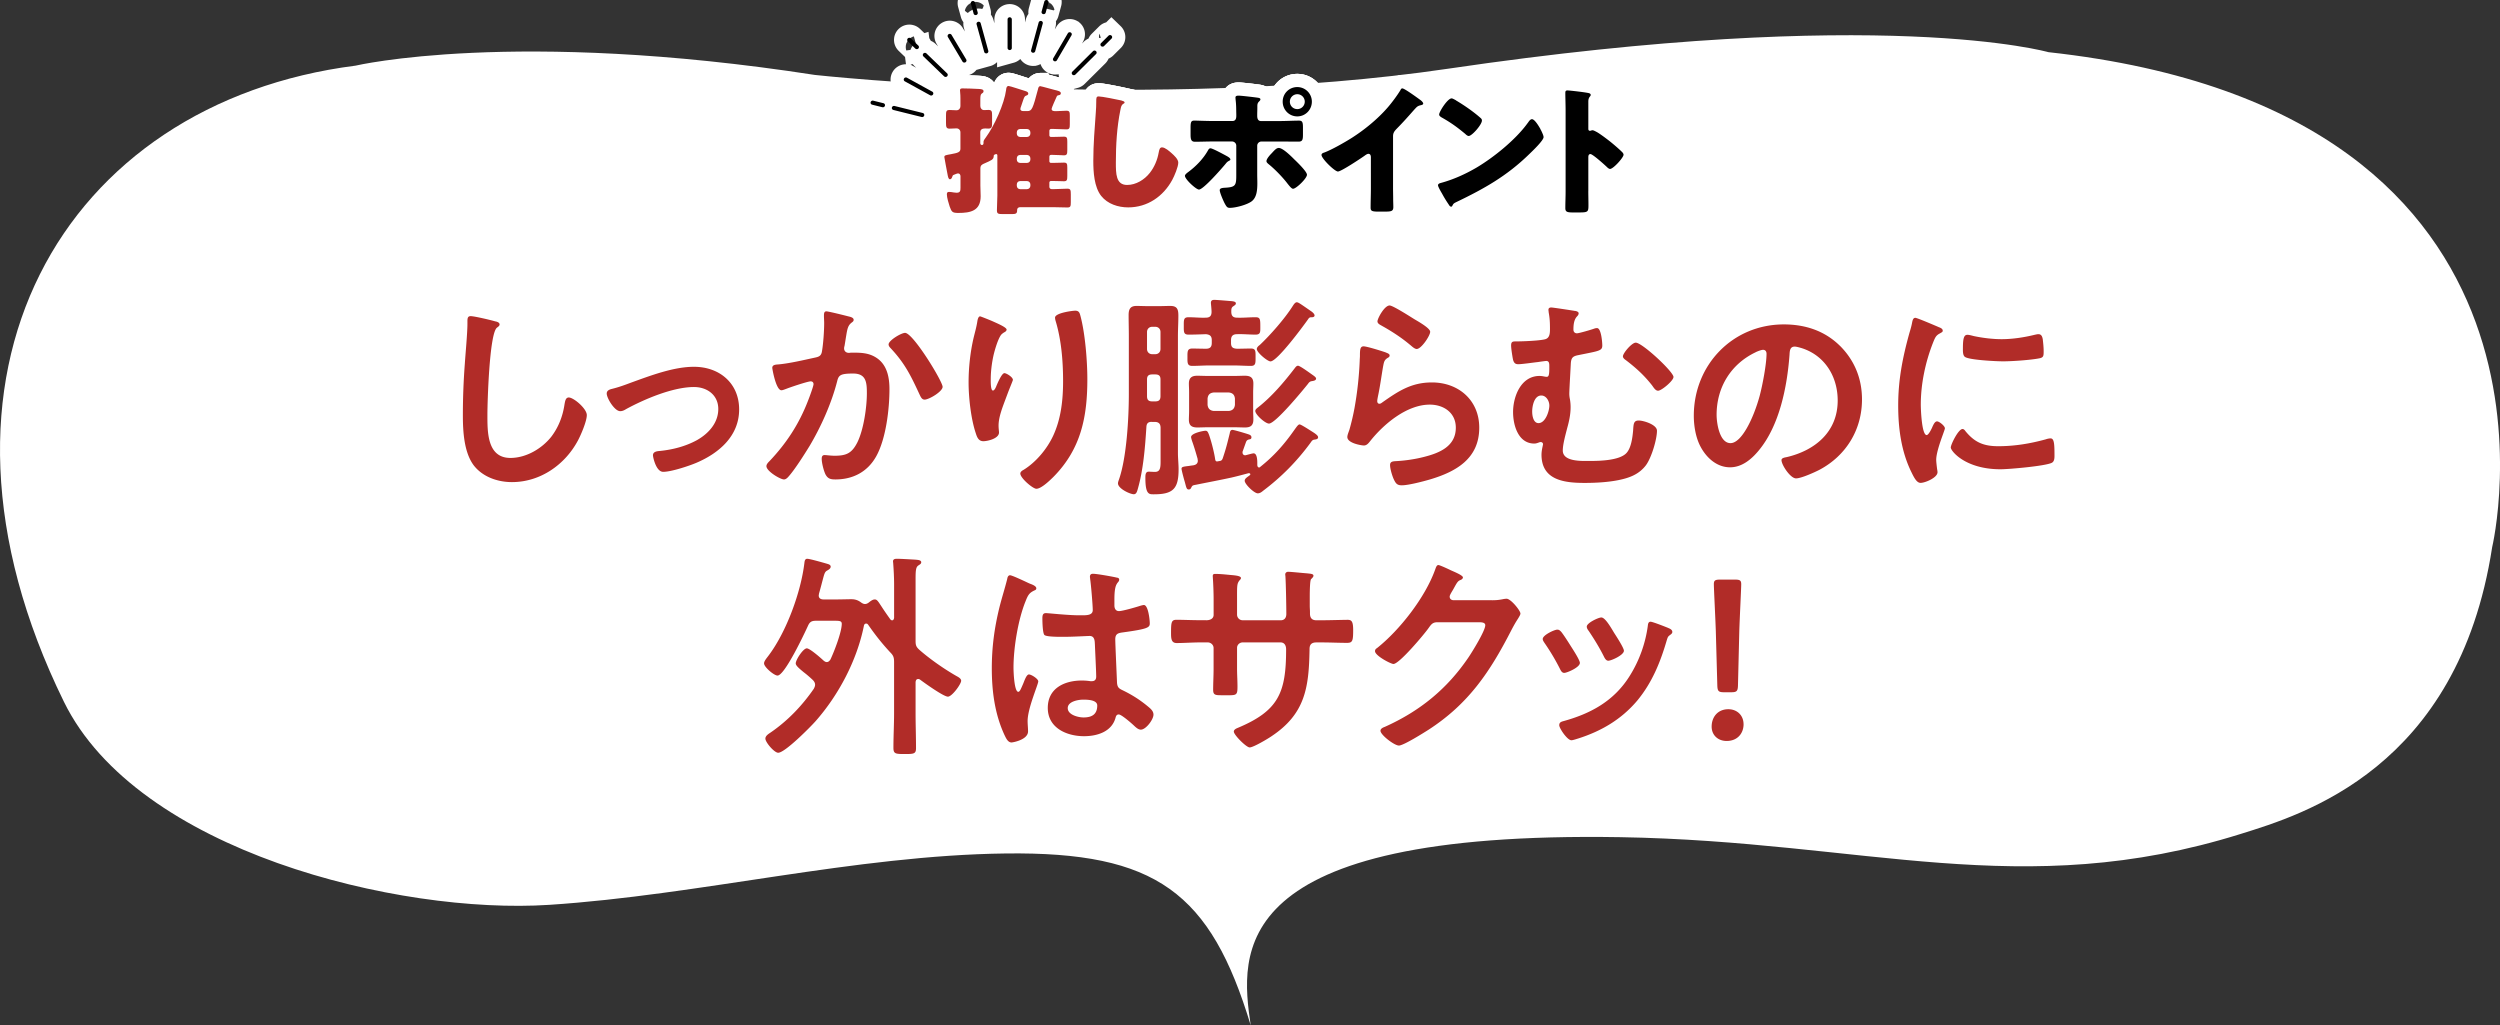
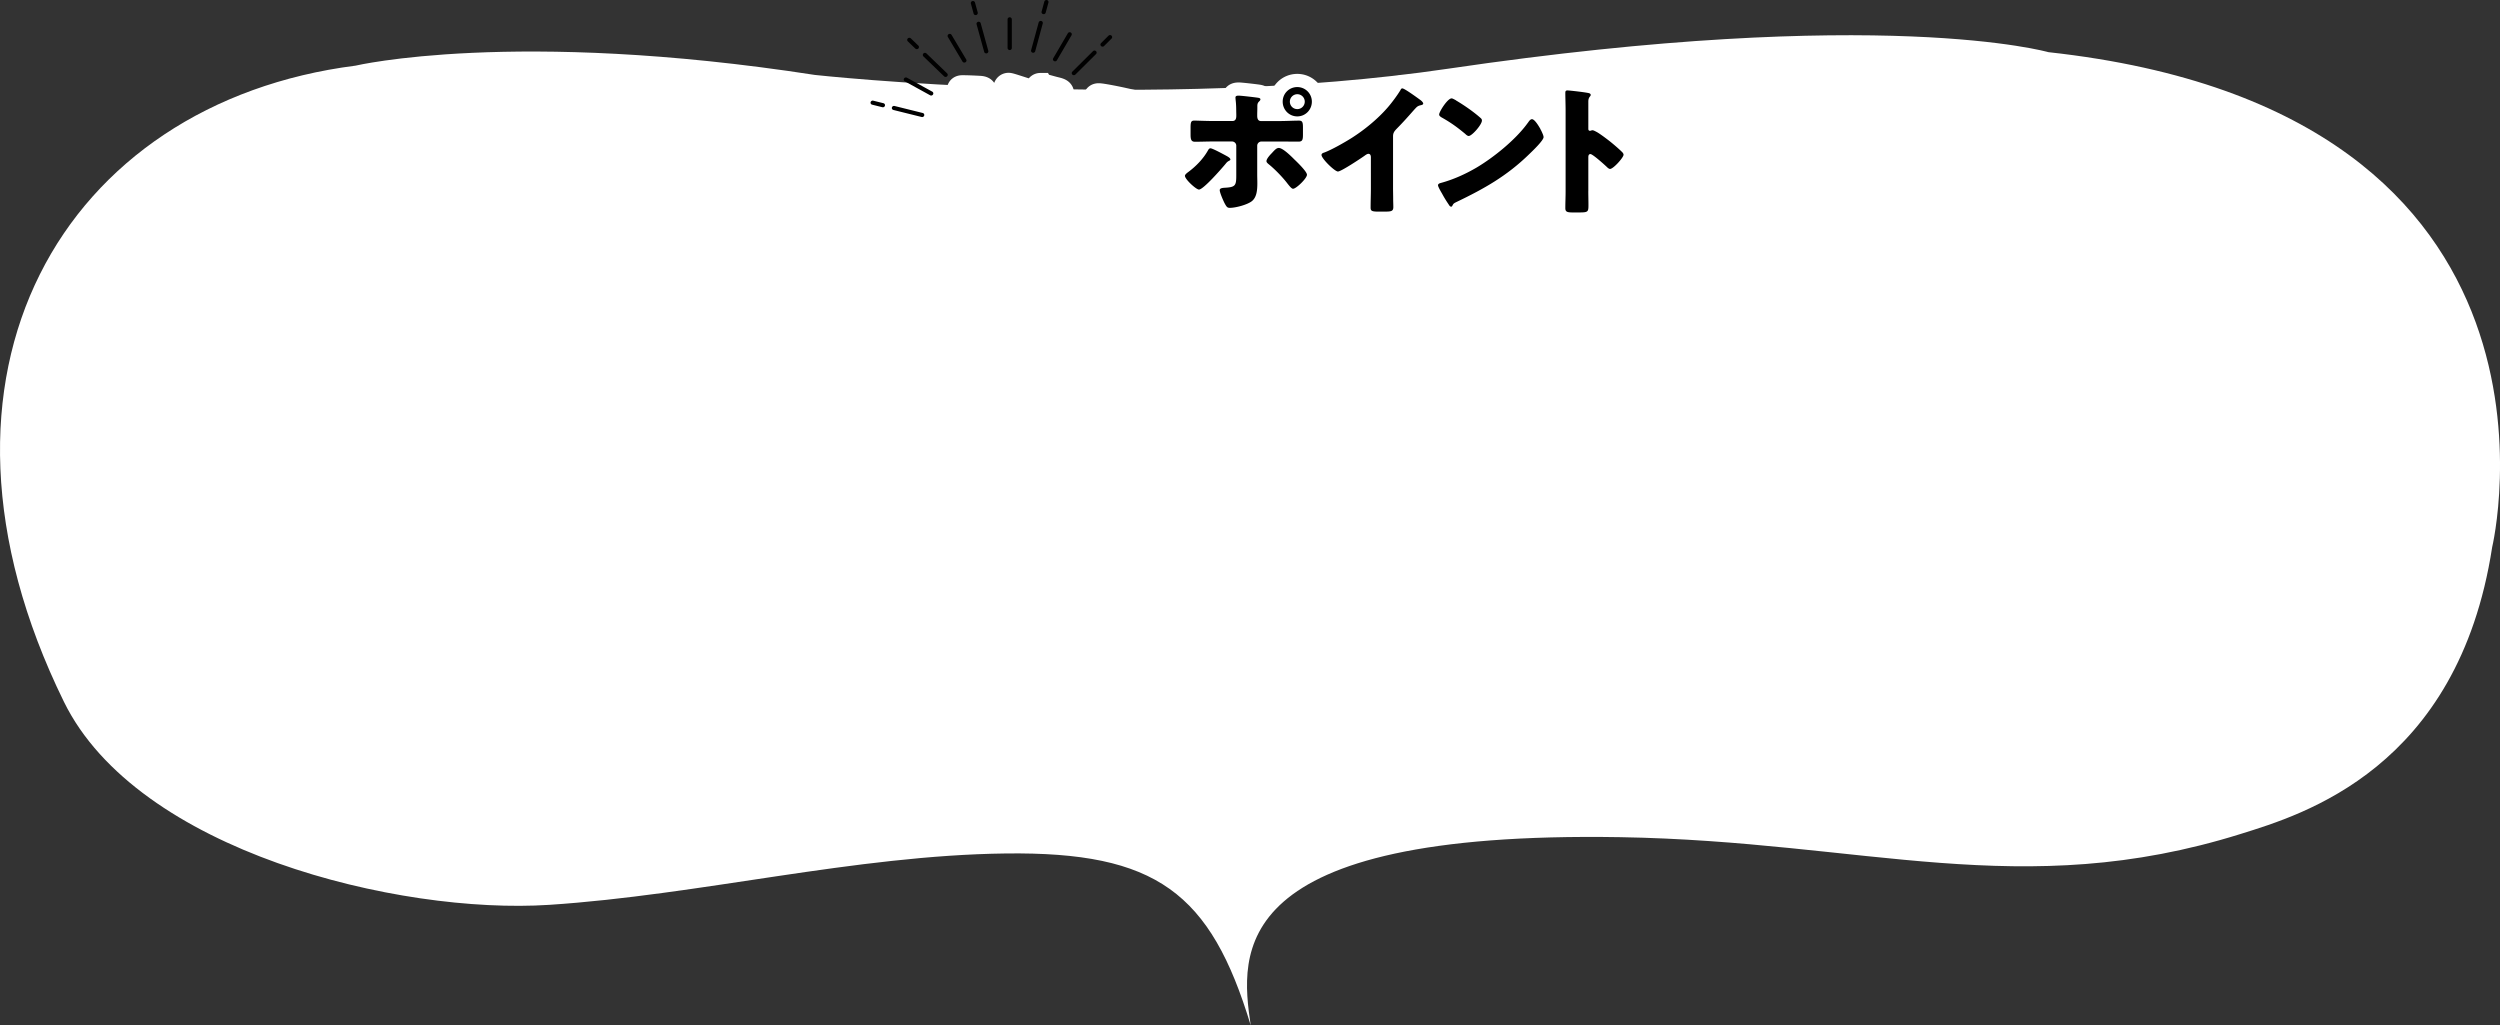
<svg xmlns="http://www.w3.org/2000/svg" viewBox="0 0 805.63 330.44">
  <rect x="0" y="0" width="805.63" height="330.44" fill="#333333" stroke="none" />
  <path d="M466.6 22.15c140.05-20.64 193.5-5.34 193.5-5.34 176.5 19.34 143 159.55 143 159.55-11 71.38-61.21 86.18-81 92.37-70.79 22.16-120.98 2.36-200 1.05-127-2.1-122.5 37.26-119.05 60.66-12.95-42.82-30.41-56-78.95-55.41-48.54.59-98.69 13.39-147.14 16.56-48.45 3.16-132.71-17.22-156.36-65.44-52-106 0-193 94-205 0 0 51-12 148 3 0 0 109 12 204-2z" fill="#fff" />
  <path d="M335.31 27.79c.27 0 3.89 1.04 4.47 1.17 1.08.27 2.08.45 2.08 1.08 0 .5-.41.59-.63.63-.59.09-.63.27-.77.59-.27.59-1.58 3.48-1.58 3.84 0 .72.81.72 1.45.72 1.13 0 2.21-.14 3.34-.14 1 0 1.08.41 1.08 1.67v2.62c0 1.27-.09 1.72-1.08 1.72-1.36 0-2.8-.14-4.25-.14h-.72c-.32 0-.54.27-.54.59v1.49c0 .27.23.5.5.5h.63c1.49 0 2.58-.09 3.57-.09s1.08.41 1.08 1.67v2.58c0 1.31-.09 1.76-1.08 1.76-.9 0-2.12-.14-3.57-.14h-.63c-.27 0-.5.23-.5.54v1.54c0 .27.23.5.5.5h.63c1.49 0 2.58-.09 3.57-.09s1.08.41 1.08 1.67v2.62c0 1.27-.09 1.72-1.08 1.72-.9 0-2.12-.09-3.57-.09h-.63c-.27 0-.5.22-.5.5v1.4c0 .41.32.72.72.72h.86c1.49 0 2.98-.14 4.2-.14 1.04 0 1.13.41 1.13 1.9v2.44c0 1.31-.09 1.72-1.08 1.72-1.4 0-2.8-.09-4.25-.09h-11.07c-.5 0-.9.36-.9.86v.18c0 1.08-.5 1.18-1.85 1.18h-2.67c-1.58 0-1.99-.09-1.99-1.22 0-1.58.14-3.21.14-4.79V50.05c0-.32-.27-.41-.36-.41-.05 0-.54.13-.68.27s-.14.23-.14.54c-.09.95-.72 1.22-2.89 2.17-.86.36-1.4.63-1.4 1.67v5.51c0 1.18.09 2.31.09 3.44 0 4.7-3.25 5.38-7.19 5.38-1.94 0-2.17-.32-2.8-2.08-.32-.95-.9-2.89-.9-3.89 0-.5.13-.81.68-.81.36 0 1.13.09 1.54.18.23 0 .63.09.9.09 1.17 0 1.27-.59 1.27-1.58v-3.75c0-.45-.27-.9-.77-.9-.36 0-.99.32-1.36.45-.41.14-.41.32-.59.81-.09.27-.32.63-.68.63-.5 0-.63-.81-.81-1.76-.23-1.31-1-5.15-1-5.42 0-.59.68-.63 2.12-.9 2.21-.41 3.07-.63 3.07-1.76v-5.29c0-.72-.54-1.27-1.27-1.27s-1.45.09-2.21.09c-1.08 0-1.17-.54-1.17-1.85V37.3c0-1.45.09-1.85 1.17-1.85.77 0 1.49.09 2.21.09.77 0 1.27-.59 1.27-1.31v-2.62c0-1.58-.14-1.76-.14-2.53 0-.54.41-.59.81-.59 1.58 0 3.48.09 5.29.18.63.04 1.49.09 1.49.72 0 .45-.32.59-.63.81-.36.27-.41.9-.41 2.03v1.94c0 .72.5 1.31 1.22 1.31.5 0 .95-.05 1.4-.05 1.08 0 1.17.5 1.17 1.76v2.4c0 1.36-.09 1.85-1.22 1.85-.23 0-.59-.04-.95-.04-.77 0-1.63.18-1.63 1.22v3.53c0 .32.23.59.54.59.36 0 .5-.32.5-.63v-.45c0-.41.54-1.08.77-1.4 2.71-3.71 5.92-10.76 6.51-15.28.04-.5.13-1.27.81-1.27.45 0 4.52 1.4 5.38 1.63.45.14.95.32.95.81 0 .36-.27.54-.59.63-.59.18-.72.5-1.13 1.72-.14.45-.32 1.04-.59 1.76-.09.23-.23.59-.23.86 0 .54.5.68.95.68h1.27c1.49 0 1.76-.63 3.48-7.14.04-.27.18-.9.77-.9zm-7.64 15.27c0 .59.45 1.08 1.08 1.08h2.21c.59 0 1.08-.5 1.08-1.08v-.41c0-.59-.5-1.08-1.08-1.08h-2.21c-.63 0-1.08.45-1.08 1.08v.41zm0 8.36c0 .63.45 1.08 1.08 1.08h2.21c.59 0 1.08-.45 1.08-1.08v-.41c0-.59-.5-1.08-1.08-1.08h-2.21c-.63 0-1.08.45-1.08 1.08v.41zm0 8.46c0 .59.45 1.08 1.08 1.08h2.21c.59 0 1.08-.5 1.08-1.08v-.45c0-.63-.5-1.08-1.08-1.08h-2.21c-.63 0-1.08.45-1.08 1.08v.45zm33.74-27.48c.36.09.99.27.99.63 0 .18-.18.32-.32.36-.72.41-.81.95-1.04 2.08-1.13 5.56-1.45 11.25-1.45 16.9 0 3.57 0 7.23 3.62 7.23 2.85 0 5.56-1.67 7.28-3.84 1.49-1.85 2.49-4.25 2.89-6.55.18-.9.32-1.72 1.08-1.72.99 0 2.35 1.22 3.07 1.85.81.72 2.17 1.94 2.17 3.07 0 1.36-1.27 4.34-1.94 5.56-2.89 5.33-8 8.86-14.19 8.86-3.21 0-6.64-1.08-8.72-3.71-2.26-2.89-2.53-7.68-2.53-11.3 0-5.2.45-10.76.81-15.64.09-.95.14-2.49.14-3.53s0-1.58.77-1.58c1.04 0 5.92.99 7.37 1.31zm34.23 18.08c.5.27.86.63.86.9 0 .23-.27.36-.45.45-.68.36-.81.63-1.27 1.17-1.13 1.36-7 8.09-8.41 8.09-.9 0-4.52-3.3-4.52-4.43 0-.45.77-1 1.13-1.27 2.44-1.81 4.75-4.2 6.24-6.83.18-.32.41-.77.86-.77.63 0 3.89 1.76 5.56 2.67zM397.13 39c1.17 0 1.27-.99 1.27-1.72v-.41c-.05-1.81 0-2.98-.23-4.79 0-.18-.04-.41-.04-.63 0-.54.45-.63 1.08-.63.68 0 5.38.54 6.19.68.27.04.77.14.77.5 0 .32-.27.54-.45.72-.45.45-.54.86-.54 1.49v.59c0 .68-.04 1.36-.04 2.08v.41c0 .72.14 1.72 1.22 1.72h5.83c2.08 0 4.7-.14 6.42-.14 1.08 0 1.27.54 1.27 2.21v2.3c0 1.67-.18 2.26-1.45 2.26-2.08 0-4.16-.04-6.24-.04h-5.65c-.77 0-1.4.59-1.4 1.36v9.27c0 .9.04 1.85.04 2.8 0 2.35-.23 4.61-1.81 5.83-1.49 1.13-5.15 2.12-7.05 2.12-.81 0-1.04-.27-1.72-1.54-.41-.81-1.54-3.35-1.54-4.16 0-.68.99-.72 1.49-.77 3.53-.18 3.84-.63 3.84-3.98v-9.58c0-.77-.63-1.36-1.4-1.36h-6.01c-1.99 0-3.93.09-5.92.09-1.22 0-1.4-.81-1.4-2.35v-2.21c0-1.9.23-2.26 1.27-2.26.59 0 4.07.14 6.06.14h6.15zm19.88 12.29c.86.81 4.16 3.98 4.16 5.02 0 1.18-3.48 4.52-4.47 4.52-.5 0-1.17-.86-2.12-2.08-1.36-1.72-3.71-4.2-5.74-5.83-.32-.27-.72-.59-.72-.99 0-.77 1.18-2.04 1.72-2.58.99-1.09 1.54-1.67 2.26-1.67 1.31 0 3.98 2.67 4.93 3.62zm5.74-18.53c0 2.62-2.08 4.75-4.7 4.75s-4.7-2.12-4.7-4.75 2.08-4.7 4.7-4.7 4.7 2.12 4.7 4.7zm-7.09 0c0 1.36 1.08 2.4 2.4 2.4s2.4-1.08 2.4-2.4-1.08-2.4-2.4-2.4-2.4 1.08-2.4 2.4zm33.25 27.79c0 1.22.04 2.44.04 3.66 0 .81.05 1.67.05 2.53 0 1.4-.77 1.45-3.03 1.45h-1.85c-2.12 0-2.44-.27-2.44-1.31 0-2.03.09-4.07.09-6.1V50.7c0-.68-.23-1.13-.81-1.13-.41 0-1 .45-1.31.68-1.22.86-7.46 5.02-8.5 5.02s-5.29-4.16-5.29-5.33c0-.5.54-.68.95-.81 2.4-.9 6.6-3.3 8.81-4.7 4.11-2.62 8.32-6.06 11.53-9.76 1.31-1.49 3.12-3.93 4.16-5.65.09-.23.27-.54.59-.54.68 0 4.47 2.76 5.83 3.75.54.41.9.86.9 1.13 0 .32-.32.41-.59.5-.63.14-1.13.27-1.63.77-1.08 1.08-3.07 3.57-6.46 7-.72.77-1.04 1.31-1.04 2.31v16.63zm47.47-18.98c.09.14.13.32.27.5.32.68.77 1.63.77 2.12 0 1.08-3.66 4.56-4.61 5.47-7.28 7.1-14.55 11.16-23.59 15.5-.9.45-.86.54-1.22 1.17a.38.38 0 01-.36.27c-.36 0-.63-.41-.81-.72-.77-1.13-1.49-2.3-2.12-3.48-.32-.54-1.31-2.21-1.31-2.71 0-.41.5-.63.86-.72 4.02-1.08 7.95-2.85 11.57-4.97 5.56-3.3 12.52-8.95 16.32-14.15.09-.13.18-.23.27-.36.41-.59.77-1.08 1.27-1.08.9 0 2.3 2.44 2.71 3.16zm-27.2-9.22c3.66 2.17 6.46 4.34 7.96 5.69.27.23.41.45.41.81 0 1.31-3.21 4.97-4.25 4.97-.41 0-.86-.41-1.13-.68-2.62-2.17-4.61-3.62-7.59-5.29-.36-.23-.81-.5-.81-.95 0-.9 2.71-5.2 4.02-5.2.23 0 .77.27 1.4.63zm42.65 29.24c0 1.49.05 2.98.05 4.52 0 2.17-.14 2.35-3.07 2.35h-2.03c-1.81 0-2.35-.23-2.35-1.4 0-1.81.09-3.57.09-5.38V35.6c0-1.85-.09-4.2-.09-5.6 0-.59.09-.86.72-.86.54 0 5.88.59 6.96.9.27.09.5.27.5.54 0 .23-.14.41-.27.54-.23.32-.5.68-.5 1.63v8.77c0 .23.05.63.54.63.27 0 .54-.18.77-.18.36 0 .95.32 1.67.72 1.45.9 3.3 2.35 3.89 2.8 1.13.9 3.16 2.62 4.16 3.66.18.23.32.45.32.72 0 .9-3.3 4.57-4.34 4.57-.41 0-.86-.45-1.13-.72-.77-.72-4.47-4.07-5.2-4.07-.63 0-.68.63-.68 1.08v10.85z" fill="none" stroke="#fff" stroke-width="8.5" />
-   <path d="M335.31 27.79c.27 0 3.89 1.04 4.47 1.17 1.08.27 2.08.45 2.08 1.08 0 .5-.41.59-.63.63-.59.09-.63.27-.77.59-.27.59-1.58 3.48-1.58 3.84 0 .72.81.72 1.45.72 1.13 0 2.21-.14 3.34-.14 1 0 1.08.41 1.08 1.67v2.62c0 1.27-.09 1.72-1.08 1.72-1.36 0-2.8-.14-4.25-.14h-.72c-.32 0-.54.27-.54.59v1.49c0 .27.23.5.5.5h.63c1.49 0 2.58-.09 3.57-.09s1.08.41 1.08 1.67v2.58c0 1.31-.09 1.76-1.08 1.76-.9 0-2.12-.14-3.57-.14h-.63c-.27 0-.5.23-.5.54v1.54c0 .27.23.5.5.5h.63c1.49 0 2.58-.09 3.57-.09s1.08.41 1.08 1.67v2.62c0 1.27-.09 1.72-1.08 1.72-.9 0-2.12-.09-3.57-.09h-.63c-.27 0-.5.22-.5.5v1.4c0 .41.32.72.72.72h.86c1.49 0 2.98-.14 4.2-.14 1.04 0 1.13.41 1.13 1.9v2.44c0 1.31-.09 1.72-1.08 1.72-1.4 0-2.8-.09-4.25-.09h-11.07c-.5 0-.9.36-.9.86v.18c0 1.08-.5 1.18-1.85 1.18h-2.67c-1.58 0-1.99-.09-1.99-1.22 0-1.58.14-3.21.14-4.79V50.05c0-.32-.27-.41-.36-.41-.05 0-.54.13-.68.27s-.14.23-.14.54c-.09.95-.72 1.22-2.89 2.17-.86.36-1.4.63-1.4 1.67v5.51c0 1.18.09 2.31.09 3.44 0 4.7-3.25 5.38-7.19 5.38-1.94 0-2.17-.32-2.8-2.08-.32-.95-.9-2.89-.9-3.89 0-.5.13-.81.68-.81.36 0 1.13.09 1.54.18.23 0 .63.09.9.09 1.17 0 1.27-.59 1.27-1.58v-3.75c0-.45-.27-.9-.77-.9-.36 0-.99.32-1.36.45-.41.14-.41.32-.59.81-.09.27-.32.63-.68.63-.5 0-.63-.81-.81-1.76-.23-1.31-1-5.15-1-5.42 0-.59.68-.63 2.12-.9 2.21-.41 3.07-.63 3.07-1.76v-5.29c0-.72-.54-1.27-1.27-1.27s-1.45.09-2.21.09c-1.08 0-1.17-.54-1.17-1.85V37.3c0-1.45.09-1.85 1.17-1.85.77 0 1.49.09 2.21.09.77 0 1.27-.59 1.27-1.31v-2.62c0-1.58-.14-1.76-.14-2.53 0-.54.41-.59.81-.59 1.58 0 3.48.09 5.29.18.63.04 1.49.09 1.49.72 0 .45-.32.59-.63.81-.36.27-.41.9-.41 2.03v1.94c0 .72.5 1.31 1.22 1.31.5 0 .95-.05 1.4-.05 1.08 0 1.17.5 1.17 1.76v2.4c0 1.36-.09 1.85-1.22 1.85-.23 0-.59-.04-.95-.04-.77 0-1.63.18-1.63 1.22v3.53c0 .32.23.59.54.59.36 0 .5-.32.5-.63v-.45c0-.41.54-1.08.77-1.4 2.71-3.71 5.92-10.76 6.51-15.28.04-.5.13-1.27.81-1.27.45 0 4.52 1.4 5.38 1.63.45.14.95.32.95.81 0 .36-.27.54-.59.63-.59.18-.72.5-1.13 1.72-.14.45-.32 1.04-.59 1.76-.09.23-.23.59-.23.86 0 .54.5.68.95.68h1.27c1.49 0 1.76-.63 3.48-7.14.04-.27.18-.9.77-.9zm-7.64 15.27c0 .59.45 1.08 1.08 1.08h2.21c.59 0 1.08-.5 1.08-1.08v-.41c0-.59-.5-1.08-1.08-1.08h-2.21c-.63 0-1.08.45-1.08 1.08v.41zm0 8.36c0 .63.45 1.08 1.08 1.08h2.21c.59 0 1.08-.45 1.08-1.08v-.41c0-.59-.5-1.08-1.08-1.08h-2.21c-.63 0-1.08.45-1.08 1.08v.41zm0 8.46c0 .59.45 1.08 1.08 1.08h2.21c.59 0 1.08-.5 1.08-1.08v-.45c0-.63-.5-1.08-1.08-1.08h-2.21c-.63 0-1.08.45-1.08 1.08v.45zm33.74-27.48c.36.09.99.27.99.63 0 .18-.18.32-.32.36-.72.41-.81.95-1.04 2.08-1.13 5.56-1.45 11.25-1.45 16.9 0 3.57 0 7.23 3.62 7.23 2.85 0 5.56-1.67 7.28-3.84 1.49-1.85 2.49-4.25 2.89-6.55.18-.9.32-1.72 1.08-1.72.99 0 2.35 1.22 3.07 1.85.81.72 2.17 1.94 2.17 3.07 0 1.36-1.27 4.34-1.94 5.56-2.89 5.33-8 8.86-14.19 8.86-3.21 0-6.64-1.08-8.72-3.71-2.26-2.89-2.53-7.68-2.53-11.3 0-5.2.45-10.76.81-15.64.09-.95.14-2.49.14-3.53s0-1.58.77-1.58c1.04 0 5.92.99 7.37 1.31zm34.23 18.08c.5.27.86.63.86.9 0 .23-.27.36-.45.45-.68.36-.81.63-1.27 1.17-1.13 1.36-7 8.09-8.41 8.09-.9 0-4.52-3.3-4.52-4.43 0-.45.77-1 1.13-1.27 2.44-1.81 4.75-4.2 6.24-6.83.18-.32.41-.77.86-.77.63 0 3.89 1.76 5.56 2.67zM397.13 39c1.17 0 1.27-.99 1.27-1.72v-.41c-.05-1.81 0-2.98-.23-4.79 0-.18-.04-.41-.04-.63 0-.54.45-.63 1.08-.63.68 0 5.38.54 6.19.68.27.04.77.14.77.5 0 .32-.27.54-.45.72-.45.45-.54.86-.54 1.49v.59c0 .68-.04 1.36-.04 2.08v.41c0 .72.14 1.72 1.22 1.72h5.83c2.08 0 4.7-.14 6.42-.14 1.08 0 1.27.54 1.27 2.21v2.3c0 1.67-.18 2.26-1.45 2.26-2.08 0-4.16-.04-6.24-.04h-5.65c-.77 0-1.4.59-1.4 1.36v9.27c0 .9.04 1.85.04 2.8 0 2.35-.23 4.61-1.81 5.83-1.49 1.13-5.15 2.12-7.05 2.12-.81 0-1.04-.27-1.72-1.54-.41-.81-1.54-3.35-1.54-4.16 0-.68.99-.72 1.49-.77 3.53-.18 3.84-.63 3.84-3.98v-9.58c0-.77-.63-1.36-1.4-1.36h-6.01c-1.99 0-3.93.09-5.92.09-1.22 0-1.4-.81-1.4-2.35v-2.21c0-1.9.23-2.26 1.27-2.26.59 0 4.07.14 6.06.14h6.15zm19.88 12.29c.86.81 4.16 3.98 4.16 5.02 0 1.18-3.48 4.52-4.47 4.52-.5 0-1.17-.86-2.12-2.08-1.36-1.72-3.71-4.2-5.74-5.83-.32-.27-.72-.59-.72-.99 0-.77 1.18-2.04 1.72-2.58.99-1.09 1.54-1.67 2.26-1.67 1.31 0 3.98 2.67 4.93 3.62zm5.74-18.53c0 2.62-2.08 4.75-4.7 4.75s-4.7-2.12-4.7-4.75 2.08-4.7 4.7-4.7 4.7 2.12 4.7 4.7zm-7.09 0c0 1.36 1.08 2.4 2.4 2.4s2.4-1.08 2.4-2.4-1.08-2.4-2.4-2.4-2.4 1.08-2.4 2.4zm33.25 27.79c0 1.22.04 2.44.04 3.66 0 .81.05 1.67.05 2.53 0 1.4-.77 1.45-3.03 1.45h-1.85c-2.12 0-2.44-.27-2.44-1.31 0-2.03.09-4.07.09-6.1V50.7c0-.68-.23-1.13-.81-1.13-.41 0-1 .45-1.31.68-1.22.86-7.46 5.02-8.5 5.02s-5.29-4.16-5.29-5.33c0-.5.54-.68.95-.81 2.4-.9 6.6-3.3 8.81-4.7 4.11-2.62 8.32-6.06 11.53-9.76 1.31-1.49 3.12-3.93 4.16-5.65.09-.23.27-.54.59-.54.68 0 4.47 2.76 5.83 3.75.54.41.9.86.9 1.13 0 .32-.32.41-.59.5-.63.14-1.13.27-1.63.77-1.08 1.08-3.07 3.57-6.46 7-.72.77-1.04 1.31-1.04 2.31v16.63zm47.47-18.98c.09.14.13.32.27.5.32.68.77 1.63.77 2.12 0 1.08-3.66 4.56-4.61 5.47-7.28 7.1-14.55 11.16-23.59 15.5-.9.45-.86.54-1.22 1.17a.38.38 0 01-.36.27c-.36 0-.63-.41-.81-.72-.77-1.13-1.49-2.3-2.12-3.48-.32-.54-1.31-2.21-1.31-2.71 0-.41.5-.63.86-.72 4.02-1.08 7.95-2.85 11.57-4.97 5.56-3.3 12.52-8.95 16.32-14.15.09-.13.18-.23.27-.36.41-.59.77-1.08 1.27-1.08.9 0 2.3 2.44 2.71 3.16zm-27.2-9.22c3.66 2.17 6.46 4.34 7.96 5.69.27.23.41.45.41.81 0 1.31-3.21 4.97-4.25 4.97-.41 0-.86-.41-1.13-.68-2.62-2.17-4.61-3.62-7.59-5.29-.36-.23-.81-.5-.81-.95 0-.9 2.71-5.2 4.02-5.2.23 0 .77.27 1.4.63zm42.65 29.24c0 1.49.05 2.98.05 4.52 0 2.17-.14 2.35-3.07 2.35h-2.03c-1.81 0-2.35-.23-2.35-1.4 0-1.81.09-3.57.09-5.38V35.6c0-1.85-.09-4.2-.09-5.6 0-.59.09-.86.72-.86.54 0 5.88.59 6.96.9.27.09.5.27.5.54 0 .23-.14.41-.27.54-.23.32-.5.68-.5 1.63v8.77c0 .23.05.63.54.63.27 0 .54-.18.77-.18.36 0 .95.32 1.67.72 1.45.9 3.3 2.35 3.89 2.8 1.13.9 3.16 2.62 4.16 3.66.18.23.32.45.32.72 0 .9-3.3 4.57-4.34 4.57-.41 0-.86-.45-1.13-.72-.77-.72-4.47-4.07-5.2-4.07-.63 0-.68.63-.68 1.08v10.85z" fill="none" stroke="#fff" stroke-width="8.5" />
-   <path d="M335.31 27.79c.27 0 3.89 1.04 4.47 1.17 1.08.27 2.08.45 2.08 1.08 0 .5-.41.59-.63.63-.59.09-.63.27-.77.59-.27.59-1.58 3.48-1.58 3.84 0 .72.81.72 1.45.72 1.13 0 2.21-.14 3.34-.14 1 0 1.08.41 1.08 1.67v2.62c0 1.27-.09 1.72-1.08 1.72-1.36 0-2.8-.14-4.25-.14h-.72c-.32 0-.54.27-.54.59v1.49c0 .27.23.5.5.5h.63c1.49 0 2.58-.09 3.57-.09s1.08.41 1.08 1.67v2.58c0 1.31-.09 1.76-1.08 1.76-.9 0-2.12-.14-3.57-.14h-.63c-.27 0-.5.23-.5.54v1.54c0 .27.23.5.5.5h.63c1.49 0 2.58-.09 3.57-.09s1.08.41 1.08 1.67v2.62c0 1.27-.09 1.72-1.08 1.72-.9 0-2.12-.09-3.57-.09h-.63c-.27 0-.5.22-.5.5v1.4c0 .41.32.72.72.72h.86c1.49 0 2.98-.14 4.2-.14 1.04 0 1.13.41 1.13 1.9v2.44c0 1.31-.09 1.72-1.08 1.72-1.4 0-2.8-.09-4.25-.09h-11.07c-.5 0-.9.36-.9.86v.18c0 1.08-.5 1.18-1.85 1.18h-2.67c-1.58 0-1.99-.09-1.99-1.22 0-1.58.14-3.21.14-4.79V50.05c0-.32-.27-.41-.36-.41-.05 0-.54.13-.68.27s-.14.23-.14.54c-.09.95-.72 1.22-2.89 2.17-.86.36-1.4.63-1.4 1.67v5.51c0 1.18.09 2.31.09 3.44 0 4.7-3.25 5.38-7.19 5.38-1.94 0-2.17-.32-2.8-2.08-.32-.95-.9-2.89-.9-3.89 0-.5.13-.81.68-.81.36 0 1.13.09 1.54.18.23 0 .63.09.9.09 1.17 0 1.27-.59 1.27-1.58v-3.75c0-.45-.27-.9-.77-.9-.36 0-.99.32-1.36.45-.41.14-.41.32-.59.81-.09.27-.32.63-.68.63-.5 0-.63-.81-.81-1.76-.23-1.31-1-5.15-1-5.42 0-.59.68-.63 2.12-.9 2.21-.41 3.07-.63 3.07-1.76v-5.29c0-.72-.54-1.27-1.27-1.27s-1.45.09-2.21.09c-1.08 0-1.17-.54-1.17-1.85V37.3c0-1.45.09-1.85 1.17-1.85.77 0 1.49.09 2.21.09.77 0 1.27-.59 1.27-1.31v-2.62c0-1.58-.14-1.76-.14-2.53 0-.54.41-.59.81-.59 1.58 0 3.48.09 5.29.18.63.04 1.49.09 1.49.72 0 .45-.32.59-.63.81-.36.27-.41.9-.41 2.03v1.94c0 .72.5 1.31 1.22 1.31.5 0 .95-.05 1.4-.05 1.08 0 1.17.5 1.17 1.76v2.4c0 1.36-.09 1.85-1.22 1.85-.23 0-.59-.04-.95-.04-.77 0-1.63.18-1.63 1.22v3.53c0 .32.23.59.54.59.36 0 .5-.32.5-.63v-.45c0-.41.54-1.08.77-1.4 2.71-3.71 5.92-10.76 6.51-15.28.04-.5.13-1.27.81-1.27.45 0 4.52 1.4 5.38 1.63.45.14.95.32.95.81 0 .36-.27.54-.59.63-.59.18-.72.5-1.13 1.72-.14.45-.32 1.04-.59 1.76-.09.23-.23.59-.23.86 0 .54.5.68.95.68h1.27c1.49 0 1.76-.63 3.48-7.14.04-.27.18-.9.77-.9zm-7.64 15.27c0 .59.45 1.08 1.08 1.08h2.21c.59 0 1.08-.5 1.08-1.08v-.41c0-.59-.5-1.08-1.08-1.08h-2.21c-.63 0-1.08.45-1.08 1.08v.41zm0 8.36c0 .63.45 1.08 1.08 1.08h2.21c.59 0 1.08-.45 1.08-1.08v-.41c0-.59-.5-1.08-1.08-1.08h-2.21c-.63 0-1.08.45-1.08 1.08v.41zm0 8.46c0 .59.45 1.08 1.08 1.08h2.21c.59 0 1.08-.5 1.08-1.08v-.45c0-.63-.5-1.08-1.08-1.08h-2.21c-.63 0-1.08.45-1.08 1.08v.45zm33.74-27.48c.36.09.99.27.99.63 0 .18-.18.32-.32.36-.72.41-.81.95-1.04 2.08-1.13 5.56-1.45 11.25-1.45 16.9 0 3.57 0 7.23 3.62 7.23 2.85 0 5.56-1.67 7.28-3.84 1.49-1.85 2.49-4.25 2.89-6.55.18-.9.32-1.72 1.08-1.72.99 0 2.35 1.22 3.07 1.85.81.72 2.17 1.94 2.17 3.07 0 1.36-1.27 4.34-1.94 5.56-2.89 5.33-8 8.86-14.19 8.86-3.21 0-6.64-1.08-8.72-3.71-2.26-2.89-2.53-7.68-2.53-11.3 0-5.2.45-10.76.81-15.64.09-.95.14-2.49.14-3.53s0-1.58.77-1.58c1.04 0 5.92.99 7.37 1.31zm34.23 18.08c.5.27.86.63.86.9 0 .23-.27.36-.45.45-.68.36-.81.63-1.27 1.17-1.13 1.36-7 8.09-8.41 8.09-.9 0-4.52-3.3-4.52-4.43 0-.45.77-1 1.13-1.27 2.44-1.81 4.75-4.2 6.24-6.83.18-.32.41-.77.86-.77.63 0 3.89 1.76 5.56 2.67zM397.13 39c1.17 0 1.27-.99 1.27-1.72v-.41c-.05-1.81 0-2.98-.23-4.79 0-.18-.04-.41-.04-.63 0-.54.45-.63 1.08-.63.68 0 5.38.54 6.19.68.27.04.77.14.77.5 0 .32-.27.54-.45.72-.45.45-.54.86-.54 1.49v.59c0 .68-.04 1.36-.04 2.08v.41c0 .72.14 1.72 1.22 1.72h5.83c2.08 0 4.7-.14 6.42-.14 1.08 0 1.27.54 1.27 2.21v2.3c0 1.67-.18 2.26-1.45 2.26-2.08 0-4.16-.04-6.24-.04h-5.65c-.77 0-1.4.59-1.4 1.36v9.27c0 .9.04 1.85.04 2.8 0 2.35-.23 4.61-1.81 5.83-1.49 1.13-5.15 2.12-7.05 2.12-.81 0-1.04-.27-1.72-1.54-.41-.81-1.54-3.35-1.54-4.16 0-.68.99-.72 1.49-.77 3.53-.18 3.84-.63 3.84-3.98v-9.58c0-.77-.63-1.36-1.4-1.36h-6.01c-1.99 0-3.93.09-5.92.09-1.22 0-1.4-.81-1.4-2.35v-2.21c0-1.9.23-2.26 1.27-2.26.59 0 4.07.14 6.06.14h6.15zm19.88 12.29c.86.81 4.16 3.98 4.16 5.02 0 1.18-3.48 4.52-4.47 4.52-.5 0-1.17-.86-2.12-2.08-1.36-1.72-3.71-4.2-5.74-5.83-.32-.27-.72-.59-.72-.99 0-.77 1.18-2.04 1.72-2.58.99-1.09 1.54-1.67 2.26-1.67 1.31 0 3.98 2.67 4.93 3.62zm5.74-18.53c0 2.62-2.08 4.75-4.7 4.75s-4.7-2.12-4.7-4.75 2.08-4.7 4.7-4.7 4.7 2.12 4.7 4.7zm-7.09 0c0 1.36 1.08 2.4 2.4 2.4s2.4-1.08 2.4-2.4-1.08-2.4-2.4-2.4-2.4 1.08-2.4 2.4zm33.25 27.79c0 1.22.04 2.44.04 3.66 0 .81.05 1.67.05 2.53 0 1.4-.77 1.45-3.03 1.45h-1.85c-2.12 0-2.44-.27-2.44-1.31 0-2.03.09-4.07.09-6.1V50.7c0-.68-.23-1.13-.81-1.13-.41 0-1 .45-1.31.68-1.22.86-7.46 5.02-8.5 5.02s-5.29-4.16-5.29-5.33c0-.5.54-.68.95-.81 2.4-.9 6.6-3.3 8.81-4.7 4.11-2.62 8.32-6.06 11.53-9.76 1.31-1.49 3.12-3.93 4.16-5.65.09-.23.27-.54.59-.54.68 0 4.47 2.76 5.83 3.75.54.41.9.86.9 1.13 0 .32-.32.41-.59.5-.63.14-1.13.27-1.63.77-1.08 1.08-3.07 3.57-6.46 7-.72.77-1.04 1.31-1.04 2.31v16.63zm47.47-18.98c.09.14.13.32.27.5.32.68.77 1.63.77 2.12 0 1.08-3.66 4.56-4.61 5.47-7.28 7.1-14.55 11.16-23.59 15.5-.9.45-.86.54-1.22 1.17a.38.38 0 01-.36.27c-.36 0-.63-.41-.81-.72-.77-1.13-1.49-2.3-2.12-3.48-.32-.54-1.31-2.21-1.31-2.71 0-.41.5-.63.86-.72 4.02-1.08 7.95-2.85 11.57-4.97 5.56-3.3 12.52-8.95 16.32-14.15.09-.13.18-.23.27-.36.41-.59.77-1.08 1.27-1.08.9 0 2.3 2.44 2.71 3.16zm-27.2-9.22c3.66 2.17 6.46 4.34 7.96 5.69.27.23.41.45.41.81 0 1.31-3.21 4.97-4.25 4.97-.41 0-.86-.41-1.13-.68-2.62-2.17-4.61-3.62-7.59-5.29-.36-.23-.81-.5-.81-.95 0-.9 2.71-5.2 4.02-5.2.23 0 .77.27 1.4.63zm42.65 29.24c0 1.49.05 2.98.05 4.52 0 2.17-.14 2.35-3.07 2.35h-2.03c-1.81 0-2.35-.23-2.35-1.4 0-1.81.09-3.57.09-5.38V35.6c0-1.85-.09-4.2-.09-5.6 0-.59.09-.86.72-.86.54 0 5.88.59 6.96.9.27.09.5.27.5.54 0 .23-.14.41-.27.54-.23.32-.5.68-.5 1.63v8.77c0 .23.05.63.54.63.27 0 .54-.18.77-.18.36 0 .95.32 1.67.72 1.45.9 3.3 2.35 3.89 2.8 1.13.9 3.16 2.62 4.16 3.66.18.23.32.45.32.72 0 .9-3.3 4.57-4.34 4.57-.41 0-.86-.45-1.13-.72-.77-.72-4.47-4.07-5.2-4.07-.63 0-.68.63-.68 1.08v10.85zM314.59 4.84c.36-.1.58-.47.48-.82l-.88-3.21c-.1-.35-.47-.56-.84-.46s-.58.47-.48.82l.88 3.21c.1.36.47.56.84.46zM318 17.19c.36-.1.58-.47.48-.83l-2.45-8.87c-.1-.36-.47-.56-.84-.46s-.58.47-.48.82l2.45 8.87c.1.36.47.56.84.46zm7.56-1.08c.29-.08.51-.34.5-.65V6.24a.685.685 0 00-1.37.02v9.21c.01.37.32.66.69.66.06 0 .12 0 .18-.03zM336.5 4.54c.23-.06.42-.24.48-.48l.88-3.23c.1-.36-.12-.72-.48-.81a.706.706 0 00-.84.48l-.88 3.23c-.1.36.12.72.48.81.12.03.24.03.35 0zm-3.38 12.44c.23-.06.42-.24.48-.48l2.43-8.93c.1-.36-.12-.72-.48-.81a.706.706 0 00-.84.48l-2.43 8.93c-.1.36.12.72.48.81.12.03.24.03.35 0zm7.06 2.76c.17-.05.32-.16.41-.32l4.7-8.04c.19-.32.08-.73-.25-.91a.696.696 0 00-.93.26l-4.7 8.04c-.19.32-.08.73.25.91.16.09.35.11.52.06zm15.31-4.73c.11-.03.22-.09.3-.18l2.4-2.39c.27-.26.27-.69 0-.95a.7.7 0 00-.97.01l-2.4 2.39c-.27.26-.27.69 0 .95.18.17.43.23.66.16zm-9.26 9.2c.11-.03.22-.09.31-.18l6.65-6.6c.27-.26.27-.69 0-.95a.7.7 0 00-.97.01l-6.65 6.6c-.27.26-.27.69 0 .95.18.17.43.23.66.16zm-61.54 10.34c.23-.06.42-.24.48-.48.1-.36-.12-.72-.48-.81l-3.29-.82a.706.706 0 00-.84.48c-.1.36.12.72.48.81l3.29.82c.12.03.24.03.35 0zm12.66 3.15c.23-.06.42-.24.48-.48.1-.36-.12-.72-.48-.81l-9.09-2.26a.706.706 0 00-.84.48c-.1.36.12.72.48.81l9.09 2.26c.12.03.24.03.35 0zm2.91-6.94c.17-.05.32-.16.41-.32.19-.32.08-.73-.25-.91l-8.16-4.49a.696.696 0 00-.93.26c-.19.32-.08.73.25.91l8.16 4.49c.16.09.35.11.52.06zm-4.64-14.94c.11-.03.22-.09.31-.18.27-.26.27-.69 0-.95l-2.41-2.32a.7.7 0 00-.97.01c-.27.26-.27.69 0 .95l2.41 2.32c.18.17.43.23.66.16zm9.28 8.95c.11-.03.22-.09.31-.18.27-.26.27-.69 0-.95l-6.66-6.42a.7.7 0 00-.97.01c-.27.26-.27.69 0 .95l6.66 6.42c.18.17.43.23.66.16zm6.05-4.63c.06-.02.11-.04.16-.07.33-.19.44-.6.25-.92l-4.72-7.91a.68.68 0 00-.93-.23c-.33.19-.44.6-.25.92l4.71 7.91c.16.27.48.38.77.3z" fill="none" stroke="#fff" stroke-width="8.5" />
-   <path d="M335.31 27.79c.27 0 3.89 1.04 4.47 1.17 1.08.27 2.08.45 2.08 1.08 0 .5-.41.59-.63.63-.59.09-.63.27-.77.59-.27.59-1.58 3.48-1.58 3.84 0 .72.81.72 1.45.72 1.13 0 2.21-.14 3.34-.14 1 0 1.08.41 1.08 1.67v2.62c0 1.27-.09 1.72-1.08 1.72-1.36 0-2.8-.14-4.25-.14h-.72c-.32 0-.54.27-.54.59v1.49c0 .27.23.5.5.5h.63c1.49 0 2.58-.09 3.57-.09s1.08.41 1.08 1.67v2.58c0 1.31-.09 1.76-1.08 1.76-.9 0-2.12-.14-3.57-.14h-.63c-.27 0-.5.23-.5.54v1.54c0 .27.23.5.5.5h.63c1.49 0 2.58-.09 3.57-.09s1.08.41 1.08 1.67v2.62c0 1.27-.09 1.72-1.08 1.72-.9 0-2.12-.09-3.57-.09h-.63c-.27 0-.5.22-.5.5v1.4c0 .41.32.72.72.72h.86c1.49 0 2.98-.14 4.2-.14 1.04 0 1.13.41 1.13 1.9v2.44c0 1.31-.09 1.72-1.08 1.72-1.4 0-2.8-.09-4.25-.09h-11.07c-.5 0-.9.36-.9.86v.18c0 1.08-.5 1.18-1.85 1.18h-2.67c-1.58 0-1.99-.09-1.99-1.22 0-1.58.14-3.21.14-4.79V50.05c0-.32-.27-.41-.36-.41-.05 0-.54.13-.68.27s-.14.23-.14.54c-.09.95-.72 1.22-2.89 2.17-.86.36-1.4.63-1.4 1.67v5.51c0 1.18.09 2.31.09 3.44 0 4.7-3.25 5.38-7.19 5.38-1.94 0-2.17-.32-2.8-2.08-.32-.95-.9-2.89-.9-3.89 0-.5.13-.81.68-.81.36 0 1.13.09 1.54.18.23 0 .63.09.9.09 1.17 0 1.27-.59 1.27-1.58v-3.75c0-.45-.27-.9-.77-.9-.36 0-.99.32-1.36.45-.41.14-.41.32-.59.81-.09.27-.32.63-.68.63-.5 0-.63-.81-.81-1.76-.23-1.31-1-5.15-1-5.42 0-.59.68-.63 2.12-.9 2.21-.41 3.07-.63 3.07-1.76v-5.29c0-.72-.54-1.27-1.27-1.27s-1.45.09-2.21.09c-1.08 0-1.17-.54-1.17-1.85V37.3c0-1.45.09-1.85 1.17-1.85.77 0 1.49.09 2.21.09.77 0 1.27-.59 1.27-1.31v-2.62c0-1.58-.14-1.76-.14-2.53 0-.54.41-.59.81-.59 1.58 0 3.48.09 5.29.18.63.04 1.49.09 1.49.72 0 .45-.32.59-.63.81-.36.27-.41.9-.41 2.03v1.94c0 .72.5 1.31 1.22 1.31.5 0 .95-.05 1.4-.05 1.08 0 1.17.5 1.17 1.76v2.4c0 1.36-.09 1.85-1.22 1.85-.23 0-.59-.04-.95-.04-.77 0-1.63.18-1.63 1.22v3.53c0 .32.23.59.54.59.36 0 .5-.32.5-.63v-.45c0-.41.54-1.08.77-1.4 2.71-3.71 5.92-10.76 6.51-15.28.04-.5.13-1.27.81-1.27.45 0 4.52 1.4 5.38 1.63.45.14.95.32.95.81 0 .36-.27.54-.59.63-.59.18-.72.5-1.13 1.72-.14.45-.32 1.04-.59 1.76-.09.23-.23.59-.23.86 0 .54.5.68.95.68h1.27c1.49 0 1.76-.63 3.48-7.14.04-.27.18-.9.77-.9zm-7.64 15.27c0 .59.45 1.08 1.08 1.08h2.21c.59 0 1.08-.5 1.08-1.08v-.41c0-.59-.5-1.08-1.08-1.08h-2.21c-.63 0-1.08.45-1.08 1.08v.41zm0 8.36c0 .63.45 1.08 1.08 1.08h2.21c.59 0 1.08-.45 1.08-1.08v-.41c0-.59-.5-1.08-1.08-1.08h-2.21c-.63 0-1.08.45-1.08 1.08v.41zm0 8.46c0 .59.45 1.08 1.08 1.08h2.21c.59 0 1.08-.5 1.08-1.08v-.45c0-.63-.5-1.08-1.08-1.08h-2.21c-.63 0-1.08.45-1.08 1.08v.45zm33.74-27.48c.36.09.99.27.99.63 0 .18-.18.32-.32.36-.72.41-.81.95-1.04 2.08-1.13 5.56-1.45 11.25-1.45 16.9 0 3.57 0 7.23 3.62 7.23 2.85 0 5.56-1.67 7.28-3.84 1.49-1.85 2.49-4.25 2.89-6.55.18-.9.32-1.72 1.08-1.72.99 0 2.35 1.22 3.07 1.85.81.72 2.17 1.94 2.17 3.07 0 1.36-1.27 4.34-1.94 5.56-2.89 5.33-8 8.86-14.19 8.86-3.21 0-6.64-1.08-8.72-3.71-2.26-2.89-2.53-7.68-2.53-11.3 0-5.2.45-10.76.81-15.64.09-.95.14-2.49.14-3.53s0-1.58.77-1.58c1.04 0 5.92.99 7.37 1.31z" fill="#b12c28" />
  <path d="M395.64 50.48c.5.27.86.63.86.9 0 .23-.27.36-.45.45-.68.36-.81.63-1.27 1.17-1.13 1.36-7 8.09-8.41 8.09-.9 0-4.52-3.3-4.52-4.43 0-.45.77-1 1.13-1.27 2.44-1.81 4.75-4.2 6.24-6.83.18-.32.41-.77.86-.77.63 0 3.89 1.76 5.56 2.67zM397.13 39c1.17 0 1.27-.99 1.27-1.72v-.41c-.05-1.81 0-2.98-.23-4.79 0-.18-.04-.41-.04-.63 0-.54.45-.63 1.08-.63.68 0 5.38.54 6.19.68.27.04.77.14.77.5 0 .32-.27.54-.45.72-.45.45-.54.86-.54 1.49v.59c0 .68-.04 1.36-.04 2.08v.41c0 .72.14 1.72 1.22 1.72h5.83c2.08 0 4.7-.14 6.42-.14 1.08 0 1.27.54 1.27 2.21v2.3c0 1.67-.18 2.26-1.45 2.26-2.08 0-4.16-.04-6.24-.04h-5.65c-.77 0-1.4.59-1.4 1.36v9.27c0 .9.04 1.85.04 2.8 0 2.35-.23 4.61-1.81 5.83-1.49 1.13-5.15 2.12-7.05 2.12-.81 0-1.04-.27-1.72-1.54-.41-.81-1.54-3.35-1.54-4.16 0-.68.99-.72 1.49-.77 3.53-.18 3.84-.63 3.84-3.98v-9.58c0-.77-.63-1.36-1.4-1.36h-6.01c-1.99 0-3.93.09-5.92.09-1.22 0-1.4-.81-1.4-2.35v-2.21c0-1.9.23-2.26 1.27-2.26.59 0 4.07.14 6.06.14h6.15zm19.88 12.29c.86.81 4.16 3.98 4.16 5.02 0 1.18-3.48 4.52-4.47 4.52-.5 0-1.17-.86-2.12-2.08-1.36-1.72-3.71-4.2-5.74-5.83-.32-.27-.72-.59-.72-.99 0-.77 1.18-2.04 1.72-2.58.99-1.09 1.54-1.67 2.26-1.67 1.31 0 3.98 2.67 4.93 3.62zm5.74-18.53c0 2.62-2.08 4.75-4.7 4.75s-4.7-2.12-4.7-4.75 2.08-4.7 4.7-4.7 4.7 2.12 4.7 4.7zm-7.09 0c0 1.36 1.08 2.4 2.4 2.4s2.4-1.08 2.4-2.4-1.08-2.4-2.4-2.4-2.4 1.08-2.4 2.4zm33.25 27.79c0 1.22.04 2.44.04 3.66 0 .81.05 1.67.05 2.53 0 1.4-.77 1.45-3.03 1.45h-1.85c-2.12 0-2.44-.27-2.44-1.31 0-2.03.09-4.07.09-6.1V50.7c0-.68-.23-1.13-.81-1.13-.41 0-1 .45-1.31.68-1.22.86-7.46 5.02-8.5 5.02s-5.29-4.16-5.29-5.33c0-.5.54-.68.95-.81 2.4-.9 6.6-3.3 8.81-4.7 4.11-2.62 8.32-6.06 11.53-9.76 1.31-1.49 3.12-3.93 4.16-5.65.09-.23.27-.54.59-.54.68 0 4.47 2.76 5.83 3.75.54.41.9.86.9 1.13 0 .32-.32.41-.59.5-.63.14-1.13.27-1.63.77-1.08 1.08-3.07 3.57-6.46 7-.72.77-1.04 1.31-1.04 2.31v16.63zm47.47-18.98c.09.14.13.32.27.5.32.68.77 1.63.77 2.12 0 1.08-3.66 4.56-4.61 5.47-7.28 7.1-14.55 11.16-23.59 15.5-.9.45-.86.54-1.22 1.17a.38.38 0 01-.36.27c-.36 0-.63-.41-.81-.72-.77-1.13-1.49-2.3-2.12-3.48-.32-.54-1.31-2.21-1.31-2.71 0-.41.5-.63.86-.72 4.02-1.08 7.95-2.85 11.57-4.97 5.56-3.3 12.52-8.95 16.32-14.15.09-.13.18-.23.27-.36.41-.59.77-1.08 1.27-1.08.9 0 2.3 2.44 2.71 3.16zm-27.2-9.22c3.66 2.17 6.46 4.34 7.96 5.69.27.23.41.45.41.81 0 1.31-3.21 4.97-4.25 4.97-.41 0-.86-.41-1.13-.68-2.62-2.17-4.61-3.62-7.59-5.29-.36-.23-.81-.5-.81-.95 0-.9 2.71-5.2 4.02-5.2.23 0 .77.27 1.4.63zm42.65 29.24c0 1.49.05 2.98.05 4.52 0 2.17-.14 2.35-3.07 2.35h-2.03c-1.81 0-2.35-.23-2.35-1.4 0-1.81.09-3.57.09-5.38V35.6c0-1.85-.09-4.2-.09-5.6 0-.59.09-.86.72-.86.54 0 5.88.59 6.96.9.27.09.5.27.5.54 0 .23-.14.41-.27.54-.23.32-.5.68-.5 1.63v8.77c0 .23.05.63.54.63.27 0 .54-.18.77-.18.36 0 .95.32 1.67.72 1.45.9 3.3 2.35 3.89 2.8 1.13.9 3.16 2.62 4.16 3.66.18.23.32.45.32.72 0 .9-3.3 4.57-4.34 4.57-.41 0-.86-.45-1.13-.72-.77-.72-4.47-4.07-5.2-4.07-.63 0-.68.63-.68 1.08v10.85zM314.59 4.84c.36-.1.58-.47.48-.82l-.88-3.21c-.1-.35-.47-.56-.84-.46s-.58.47-.48.82l.88 3.21c.1.36.47.56.84.46zM318 17.19c.36-.1.58-.47.48-.83l-2.45-8.87c-.1-.36-.47-.56-.84-.46s-.58.47-.48.82l2.45 8.87c.1.36.47.56.84.46zm7.56-1.08c.29-.08.51-.34.5-.65V6.24a.685.685 0 00-1.37.02v9.21c.01.37.32.66.69.66.06 0 .12 0 .18-.03zM336.5 4.54c.23-.06.42-.24.48-.48l.88-3.23c.1-.36-.12-.72-.48-.81a.706.706 0 00-.84.48l-.88 3.23c-.1.36.12.72.48.81.12.03.24.03.35 0zm-3.38 12.44c.23-.06.42-.24.48-.48l2.43-8.93c.1-.36-.12-.72-.48-.81a.706.706 0 00-.84.48l-2.43 8.93c-.1.36.12.72.48.81.12.03.24.03.35 0zm7.06 2.76c.17-.05.32-.16.41-.32l4.7-8.04c.19-.32.08-.73-.25-.91a.696.696 0 00-.93.26l-4.7 8.04c-.19.32-.08.73.25.91.16.09.35.11.52.06zm15.31-4.73c.11-.03.22-.09.3-.18l2.4-2.39c.27-.26.27-.69 0-.95a.7.7 0 00-.97.01l-2.4 2.39c-.27.26-.27.69 0 .95.18.17.43.23.66.16zm-9.26 9.2c.11-.03.22-.09.31-.18l6.65-6.6c.27-.26.27-.69 0-.95a.7.7 0 00-.97.01l-6.65 6.6c-.27.26-.27.69 0 .95.18.17.43.23.66.16zm-61.54 10.34c.23-.06.42-.24.48-.48.1-.36-.12-.72-.48-.81l-3.29-.82a.706.706 0 00-.84.48c-.1.36.12.72.48.81l3.29.82c.12.03.24.03.35 0zm12.66 3.15c.23-.06.42-.24.48-.48.1-.36-.12-.72-.48-.81l-9.09-2.26a.706.706 0 00-.84.48c-.1.36.12.72.48.81l9.09 2.26c.12.03.24.03.35 0zm2.91-6.94c.17-.05.32-.16.41-.32.19-.32.08-.73-.25-.91l-8.16-4.49a.696.696 0 00-.93.26c-.19.32-.08.73.25.91l8.16 4.49c.16.09.35.11.52.06zm-4.64-14.94c.11-.03.22-.09.31-.18.27-.26.27-.69 0-.95l-2.41-2.32a.7.7 0 00-.97.01c-.27.26-.27.69 0 .95l2.41 2.32c.18.17.43.23.66.16zm9.28 8.95c.11-.03.22-.09.31-.18.27-.26.27-.69 0-.95l-6.66-6.42a.7.7 0 00-.97.01c-.27.26-.27.69 0 .95l6.66 6.42c.18.17.43.23.66.16zm6.05-4.63c.06-.02.11-.04.16-.07.33-.19.44-.6.25-.92l-4.72-7.91a.68.68 0 00-.93-.23c-.33.19-.44.6-.25.92l4.71 7.91c.16.27.48.38.77.3z" />
-   <path d="M159.59 103.56c.49.07 1.4.35 1.4.98 0 .49-.42.7-.84 1.05-2.45 1.82-3.08 24.04-3.08 28.03 0 5.47-.14 13.95 7.41 13.95 5.03 0 10.07-2.94 13.15-6.8 2.31-3.01 3.71-6.59 4.27-10.37.21-1.12.35-2.31 1.4-2.31 1.54 0 5.8 3.57 5.8 5.68 0 1.96-1.89 6.38-2.87 8.2-4.2 7.85-12.17 13.39-21.26 13.39-4.62 0-9.44-1.68-12.31-5.4-3.15-4.21-3.5-11-3.5-16.12 0-5.54.21-11.07.63-16.61.21-3.22.84-9.95.84-12.83v-.77c0-1.05.07-1.75 1.05-1.75 1.19 0 6.5 1.26 7.9 1.68zm37.48 21.79c2.31-.56 4.2-1.26 6.43-2.1 6.22-2.24 13.57-5.05 20.14-5.05 8.18 0 14.55 5.26 14.55 13.74s-6.36 14.02-13.71 17.17c-2.45 1.05-8.18 2.94-10.77 2.94-2.31 0-3.29-4.77-3.29-5.33 0-1.19 1.33-1.33 2.24-1.4 4.13-.42 8.25-1.47 11.96-3.5 3.71-2.1 6.85-5.54 6.85-10.02s-3.57-7.08-7.83-7.08c-6.78 0-15.87 3.86-21.82 7.08-.56.35-1.19.7-1.96.7-1.82 0-4.34-4.21-4.34-5.68 0-.91.77-1.26 1.54-1.47zm76.27-23.41c.56.14 1.75.35 1.75 1.12 0 .42-.28.63-.56.84-1.33.98-1.47 2.1-1.89 4.56-.14.84-.28 1.82-.49 3.01-.07.21-.14.56-.14.77 0 .98.7 1.47 1.54 1.47.28 0 .56-.07.84-.07 2.87 0 5.46 0 7.97 1.61 3.5 2.24 4.27 6.31 4.27 10.16 0 6.45-1.12 15.91-4.2 21.52-2.8 5.12-7.55 7.57-13.22 7.57-1.54 0-2.45-.21-3.22-1.68-.56-1.19-1.19-3.64-1.19-4.98 0-.7.21-1.19.91-1.19s1.89.21 3.29.21c3.78 0 5.52-.84 7.27-4.27 2.03-4.07 3.08-11.35 3.08-15.84 0-3.5-.21-6.38-4.41-6.38s-4.69.56-5.17 2.52c-1.82 7.08-5.17 14.58-8.88 20.82-1.68 2.73-4.9 7.85-6.99 10.09-.35.35-.77.7-1.26.7-1.19 0-5.66-2.66-5.66-4.28 0-.63.56-1.19.98-1.61 5.52-5.82 9.58-12.05 12.45-19.55.35-.84 1.75-4.62 1.75-5.26 0-.56-.35-.91-.91-.91-.98 0-6.78 1.96-7.97 2.45-.42.14-1.05.42-1.47.42-1.75 0-2.94-6.87-2.94-7.22 0-1.05 1.19-1.05 2.1-1.12 3.64-.35 8.04-1.4 11.61-2.17 1.4-.28 2.1-.63 2.31-2.1.42-2.45.7-6.52.7-9.04 0-.77-.07-1.54-.07-2.38 0-.56 0-1.4.77-1.4.7 0 6.01 1.33 7.06 1.61zm30.42 22.71c0 1.54-4.41 4.13-5.8 4.13-.91 0-1.26-.91-1.61-1.61-2.8-6.03-4.69-10.02-9.37-15-.28-.28-.63-.7-.63-1.19 0-1.26 4.06-3.71 5.31-3.71 2.59 0 12.1 15.63 12.1 17.38zm20.62-18.43c0 .42-.49.77-.84.91-.7.49-.91.63-1.33 1.4-.84 1.54-1.61 4.14-2.03 5.89-.56 2.52-.91 5.26-.91 7.85 0 .56-.07 3.58.7 3.58.56 0 .98-1.12 1.26-1.82.35-.77 1.61-3.78 2.45-3.78.63 0 2.73 1.26 2.73 2.17 0 .21-1.05 2.66-1.68 4.35l-.63 1.68c-.98 2.66-2.31 5.89-2.31 8.69 0 .98.14 1.75.14 2.24 0 1.96-3.71 2.8-5.04 2.8-1.54 0-2.03-1.26-2.45-2.59-1.54-4.56-2.31-11.49-2.31-16.33s.56-9.88 1.61-14.37c.42-1.75.91-3.43 1.19-5.19.07-.49.28-1.75.91-1.75.21 0 3.29 1.26 3.78 1.47 1.54.7 4.76 2.03 4.76 2.8zm22.1-6.1c1.33 0 1.47.84 1.75 1.89 1.47 5.61 2.17 14.37 2.17 20.18 0 12.12-2.03 22.43-10.84 31.4-1.12 1.12-3.99 3.92-5.59 3.92-1.12 0-5.17-3.43-5.17-4.91 0-.56.63-.98 1.05-1.19 3.99-2.45 7.55-6.73 9.51-10.93 2.59-5.54 3.22-11.7 3.22-17.66 0-6.45-.56-13.39-2.45-19.55-.07-.28-.14-.63-.14-.91 0-1.54 5.73-2.24 6.5-2.24zm24.7 35.82c-1.19 0-1.68.49-1.75 1.61-.42 6.59-.98 13.81-2.8 20.11-.21.7-.42 1.61-1.26 1.61-1.19 0-5.1-1.82-5.1-3.5 0-.42.21-.91.35-1.33 2.45-7.08 3.15-19.83 3.15-27.47V108.4c0-2.31-.07-4.56-.07-6.87 0-1.82.49-2.94 2.52-2.94 1.4 0 2.8.07 4.13.07h2.73c1.33 0 2.73-.07 4.06-.07 2.24 0 2.59 1.12 2.59 3.15 0 2.17-.14 4.41-.14 6.66v37.57c0 1.75.21 3.5.21 5.26 0 6.17-1.68 8.06-7.9 8.06-1.54 0-2.8.21-2.8-5.26 0-.91 0-2.03 1.05-2.03.7 0 1.33.07 2.03.07 1.96 0 1.82-1.82 1.82-4.27v-9.88c0-1.4-.63-1.96-1.96-1.96h-.84zm1.11-21.8c.98 0 1.68-.7 1.68-1.68v-5.47c0-.98-.7-1.68-1.68-1.68h-.98c-.98 0-1.68.7-1.68 1.68v5.47c0 .98.7 1.68 1.68 1.68h.98zm-.98 6.52c-1.19 0-1.68.49-1.68 1.61v5.4c0 1.19.49 1.68 1.68 1.68h.98c1.19 0 1.68-.49 1.68-1.68v-5.4c0-1.12-.49-1.61-1.68-1.61h-.98zm31.61 32.17c0-.21-.21-.35-.56-.35-1.82.49-3.64.98-5.45 1.4-3.85.84-7.62 1.54-11.4 2.31-1.12.21-1.26.21-1.61.91-.21.42-.35.63-.84.63-.7 0-.77-.63-1.26-2.45-.21-.63-1.05-3.78-1.05-4.21 0-.63.56-.7 2.31-.91.42-.07.91-.14 1.47-.21.84-.14 1.47-.56 1.47-1.47 0-.21-.07-.42-.07-.63-.49-1.75-1.19-4.13-1.82-5.82-.07-.28-.28-.91-.28-1.19 0-1.26 3.99-2.03 4.62-2.03.7 0 .91.35 1.75 3.15.49 1.61 1.19 4.49 1.4 6.1.07.35.21.7.7.63l.77-.14c.56-.07.77-.35.98-.91 1.12-3.36 1.4-4.62 2.24-7.99.07-.49.21-1.12.84-1.12.56 0 4.27 1.12 5.1 1.4.42.14 1.05.35 1.05.98 0 .56-.35.63-.77.7-.56.14-.77.35-.98.84l-1.05 2.94c-.07.14-.07.28-.07.42 0 .56.35.91.91.91.07 0 .21-.07.28-.07.56-.14 2.03-.56 2.38-.56 1.19 0 1.19 2.45 1.19 3.22v.49c0 .35.14.84.56.84.21 0 .28-.07.42-.21 4.48-3.57 7.69-7.22 10.98-11.91.91-1.26 1.26-1.75 1.68-1.75s2.8 1.54 3.36 1.89c1.19.77 2.59 1.54 2.59 2.24s-.84.7-1.19.77c-.63.07-.84.42-1.33 1.12-4.34 5.89-9.3 10.93-15.18 15.35-.49.42-1.05.84-1.75.84-1.12 0-4.2-2.94-4.2-4.06 0-.7.77-1.12 1.61-1.75.14-.14.21-.21.21-.35zm-4.26-50.46c2.03.07 3.99-.14 5.94-.14 1.47 0 1.54.63 1.54 2.87 0 1.82.14 2.73-1.54 2.73-1.96 0-3.99-.21-5.94-.14-1.4 0-1.96.63-1.96 1.96v.84c0 1.4.56 1.82 1.96 1.89 1.19 0 3.36-.07 4.41-.07 1.61 0 1.54.84 1.54 2.8 0 1.82.07 2.8-1.47 2.8-1.82 0-3.64-.14-5.45-.14h-8.04c-1.82 0-3.64.14-5.45.14-1.61 0-1.54-.98-1.54-2.8s-.07-2.8 1.61-2.8c.56 0 3.5.07 4.34.07 1.33 0 1.89-.56 1.89-1.89v-.84c0-1.33-.56-1.82-1.89-1.96-1.89.07-3.78.14-5.59.14-1.61 0-1.54-.84-1.54-2.8s-.07-2.8 1.54-2.8c1.82 0 3.71.21 5.52.14 1.33 0 1.89-.56 1.89-1.89 0-.84-.21-2.59-.21-2.87 0-.77.42-.98 1.12-.98s4.75.35 5.66.42c.42.07 1.26.14 1.26.7 0 .42-.28.56-.77.91-.7.42-.7.98-.7 1.75 0 1.4.56 1.96 1.89 1.96zm5.17 30.06c0 .91.07 1.82.07 2.73 0 1.89-.84 2.59-2.66 2.59-1.26 0-2.52-.07-3.71-.07h-8.04c-1.19 0-2.45.07-3.64.07-1.82 0-2.73-.63-2.73-2.52 0-.91.07-1.75.07-2.8v-6.03c0-1.05-.07-1.89-.07-2.8 0-1.82.91-2.52 2.66-2.52 1.26 0 2.52.07 3.71.07h8.04c1.19 0 2.45-.07 3.64-.07 1.82 0 2.73.63 2.73 2.52 0 .98-.07 1.89-.07 2.8v6.03zm-7.83 0c1.19-.14 1.82-.77 1.96-1.96v-2.03c-.14-1.26-.77-1.82-1.96-1.96h-4.9c-1.19.14-1.82.7-1.96 1.96v2.03c.14 1.19.77 1.82 1.96 1.96h4.9zm26.71-9.6c-.56.07-.91.42-1.19.84-1.61 2.03-10.49 12.83-12.59 12.83-1.19 0-4.41-2.87-4.41-4.07 0-.49.49-.84.84-1.12 4.48-3.5 8.46-8.2 11.89-12.68.28-.35.56-.77 1.05-.77.63 0 3.85 2.38 4.76 3.01.28.21 1.05.7 1.05 1.12 0 .7-1.05.77-1.4.84zm.91-21.16c0 .42-.49.56-.77.56-.7 0-.91 0-1.4.77-1.54 2.17-9.86 13.46-12.03 13.46-.98 0-4.41-2.87-4.41-3.99 0-.49.49-.98.91-1.26 3.43-3.22 8.11-8.55 10.63-12.54.28-.42.77-1.26 1.33-1.26.49 0 .98.35 4.41 2.73.42.28 1.33.91 1.33 1.54zm22.93 11.91c.49.21 1.26.42 1.26.98 0 .42-.35.63-.63.77-1.12.7-1.19 1.33-1.47 2.73-.56 3.22-.98 6.52-1.68 9.74-.07.42-.21 1.05-.21 1.47s.21.84.7.84c.35 0 .63-.21.91-.42 5.17-3.64 9.37-6.45 16.01-6.45 8.6 0 15.25 5.75 15.25 14.58 0 9.95-7.41 14.16-15.87 16.68-2.17.63-6.92 1.89-9.09 1.89-1.54 0-1.96-.63-2.59-1.96-.49-1.05-1.19-3.36-1.19-4.56 0-1.12.84-1.19 1.75-1.26 3.01-.14 6.36-.63 9.3-1.4 4.96-1.26 10.14-3.43 10.14-9.39 0-4.83-3.92-7.43-8.39-7.43-7.34 0-14.75 6.17-19.16 11.7-.56.7-1.12 1.47-2.1 1.47-.63 0-5.31-.7-5.31-2.73 0-.7.49-1.75.7-2.45a75.33 75.33 0 001.61-6.87c.91-5.05 1.47-10.16 1.68-15.28 0-.56.07-1.05.07-1.54 0-2.03.07-3.08 1.19-3.08 1.05 0 5.94 1.54 7.13 1.96zm1.26-15.14c1.05 0 6.71 3.64 7.97 4.42 1.05.63 5.1 2.87 5.1 4.06 0 1.26-2.87 5.54-4.33 5.54-.77 0-1.68-.98-2.24-1.4-2.66-2.24-5.8-4.28-8.81-5.96-.7-.42-1.61-.77-1.61-1.54 0-.91 2.24-5.12 3.92-5.12zm59.79 1.75c.42.07 1.12.28 1.12.77 0 .42-.28.77-.56 1.05-.98 1.05-1.12 2.8-1.12 4.21 0 .84.56 1.19 1.12 1.19.7 0 4.75-1.19 5.66-1.54.21-.07.49-.14.84-.14 1.33 0 1.68 4.56 1.68 5.61 0 1.75-1.12 1.75-7.62 3.08-1.82.35-2.38.77-2.52 2.66-.07 1.54-.49 8.62-.49 9.74 0 .7.07 1.19.21 1.89.14.84.21 1.68.21 2.52 0 2.31-.49 4.56-1.12 6.8-.49 1.96-1.4 5.12-1.4 7.15 0 3.71 6.29 3.36 8.81 3.36 3.08 0 9.3-.14 11.61-2.45 1.61-1.61 2.03-5.05 2.24-7.29.14-2.17.14-3.29 1.82-3.29 1.54 0 5.87 1.33 5.87 3.29 0 2.73-1.75 8.69-3.57 11.14-2.24 2.94-5.32 4.06-8.81 4.77-3.43.7-7.41.91-10.91.91-6.5 0-13.92-.84-13.92-9.11 0-.91.21-2.03.42-2.94 0-.14.07-.28.07-.42 0-.42-.35-.7-.77-.7-.28 0-.49.14-.77.21-.35.14-.84.28-1.26.28-5.18 0-6.85-5.89-6.85-10.16 0-4.98 2.52-11.63 8.53-11.63.98 0 1.68.28 2.31.28.77 0 .84-.91.84-3.29 0-.91 0-1.82-.98-1.82-.28 0-2.24.28-2.66.35-1.33.14-5.17.7-6.36.7-1.05 0-1.4-.49-1.68-1.4-.21-.98-.63-3.64-.63-4.62 0-1.33.56-1.33 1.68-1.33 2.1 0 7.48-.21 9.3-.7 1.54-.42 1.54-2.1 1.54-3.43 0-1.89-.07-3.36-.42-5.26 0-.21-.07-.56-.07-.77 0-.56.35-.77.91-.77s6.92.98 7.69 1.12zm-13.85 32.45c0 1.26.35 3.71 2.03 3.71 2.24 0 3.5-3.86 3.5-5.68 0-1.4-.98-3.22-2.59-3.22-2.31 0-2.94 3.43-2.94 5.19zm45.53-11.14c0 1.19-3.85 4.41-4.96 4.41-.84 0-1.4-.98-1.96-1.75-2.59-3.29-5.17-5.61-8.46-8.13-.42-.28-.91-.7-.91-1.19 0-1.05 2.87-4.42 4.13-4.42 2.1 0 12.17 9.39 12.17 11.07zm53.69-10.02c4.69 4.7 7.06 10.58 7.06 17.24 0 9.74-5.11 18.08-13.64 22.64-1.61.84-5.94 2.8-7.62 2.8-1.82 0-4.68-4.35-4.68-5.89 0-.7 1.05-.84 1.75-.98 9.16-2.17 16.36-8.2 16.36-18.22 0-7.5-3.92-14.23-11.19-16.75-.63-.21-2.03-.63-2.66-.63-1.61 0-1.61 1.54-1.68 2.73-.77 10.23-3.22 22.71-9.93 30.77-2.31 2.8-5.38 5.4-9.23 5.4-4.27 0-7.62-3.08-9.51-6.66-1.54-2.87-2.17-6.66-2.17-9.95 0-16.4 12.52-29.44 29.02-29.44 6.85 0 13.15 2.03 18.11 6.94zm-27.2 2.03c-7.97 3.79-12.59 11.28-12.59 20.18 0 2.59.91 9.11 4.48 9.11s7.41-7.99 9.37-15.14c.91-3.36 2.24-10.3 2.24-13.67 0-.7-.35-1.26-1.12-1.26-.56 0-1.82.49-2.38.77zm58.88-8.13c.56.21 1.4.49 1.4 1.19 0 .42-.28.49-.98.91-1.19.63-1.47 1.26-2.17 3.01-2.45 6.24-3.92 13.25-3.92 19.9 0 1.33.28 9.81 1.89 9.81.63 0 1.61-2.03 1.89-2.73.42-.91.84-1.68 1.47-1.68.7 0 2.52 1.47 2.52 2.24 0 .63-2.8 7.01-2.8 10.16 0 .7.21 2.31.28 2.94.07.35.14.77.14 1.05 0 1.75-3.99 3.43-5.46 3.43-1.19 0-2.03-1.54-2.94-3.43-3.29-6.66-4.27-14.16-4.27-21.52 0-8.2 1.4-15.35 3.57-23.2.35-1.19.7-2.31.91-3.5.14-.63.28-1.54 1.05-1.54.56 0 6.43 2.52 7.41 2.94zm8.67 33.5c3.01 3.71 5.94 4.91 10.63 4.91 5.25 0 10.35-.84 15.38-2.24.35-.14 1.05-.28 1.47-.28 1.12 0 1.26 1.68 1.26 5.26 0 .84.07 2.1-.84 2.59-1.96 1.05-13.78 2.1-16.57 2.1-11.33 0-16.01-5.89-16.01-7.01 0-.98 2.45-5.96 3.78-5.96.42 0 .7.35.91.63zm2.52-30.63c2.87.63 6.22 1.05 9.16 1.05 3.5 0 7.2-.56 10.63-1.4.35-.07.84-.21 1.26-.21.98 0 1.26.84 1.4 1.68.14 1.26.28 2.52.28 3.78 0 1.47 0 2.03-1.33 2.31-2.8.56-8.81.98-11.75.98-2.17 0-10.77-.42-12.24-1.4-.77-.49-.7-1.96-.7-2.73 0-3.36.35-4.42 1.47-4.42.49 0 1.26.21 1.82.35zM262.66 220.63c0-.63-.35-1.12-.77-1.54-1.05-.98-2.03-1.82-2.87-2.45-1.61-1.33-2.59-2.17-2.59-2.87 0-1.12 2.38-4.84 3.57-4.84.98 0 4.55 3.15 5.38 3.93.35.28.63.49 1.05.49.56 0 .91-.42 1.19-.84 1.19-2.52 3.64-8.83 3.64-11.49 0-.91-.7-.98-2.24-.98h-6.08c-1.47 0-2.03.42-2.59 1.68-1.12 2.45-7.48 15.98-9.79 15.98-1.12 0-4.34-2.73-4.34-3.92 0-.77.84-1.68 1.61-2.73 5.66-7.64 10.28-20.25 11.4-29.72.07-.49.14-1.26.91-1.26.84 0 5.45 1.33 6.64 1.68.42.14.91.35.91.84 0 .63-.63.98-1.12 1.26-.77.42-.91.98-1.47 3.08-.28 1.05-.63 2.45-1.19 4.42 0 .21-.07.35-.07.56 0 .91.7 1.26 1.54 1.26h4.34c1.54 0 3.15-.07 4.69-.07 1.19 0 2.17.35 3.08 1.05.42.28.77.49 1.26.49.42 0 .7-.14 1.05-.35.56-.42 1.33-1.12 2.1-1.12s1.12.7 2.24 2.38c.63.98 1.54 2.31 2.8 4.07.21.21.35.28.56.28.42 0 .56-.42.63-.77v-10.79c0-2.24-.14-4.84-.28-6.66 0-.28-.07-.56-.07-.77 0-.77.7-.84 1.26-.84 1.33 0 4.55.21 5.94.28.56.07 1.89.07 1.89.84 0 .49-.42.7-.84.98-.91.56-.98 1.61-.98 4.7v19.55c0 1.47.14 2.03 1.33 3.08 3.36 2.94 7.9 6.1 11.82 8.34.49.28 1.54.77 1.54 1.54 0 1.05-2.94 5.12-4.27 5.12-1.4 0-7.55-4.42-8.95-5.47-.21-.14-.35-.21-.63-.21-.63 0-.77.49-.84.98v10.02c0 3.79.14 7.5.14 11.28 0 1.82-.7 1.89-3.57 1.89-3.08 0-3.71-.07-3.71-2.03 0-3.71.21-7.43.21-11.14v-16.47c0-1.47-.21-2.1-1.26-3.15-2.66-2.87-4.83-5.61-7.06-8.83-.21-.28-.35-.42-.7-.42-.42 0-.63.35-.7.7-2.24 11.14-8.11 22.29-15.59 30.77-1.68 1.89-9.86 10.16-12.03 10.16-1.26 0-4.13-3.36-4.13-4.56 0-.91 1.05-1.54 1.68-1.96 5.52-3.79 10.14-8.62 13.92-14.09.21-.42.42-.84.42-1.33zm69.47-32.45c.56.21 1.82.7 1.82 1.4 0 .42-.28.56-.63.7-1.61.77-2.03 1.4-2.87 3.57-2.38 5.89-3.85 14.93-3.85 21.31 0 1.12.21 7.78 1.54 7.78.49 0 .84-.91 1.54-2.52.35-.77 1.05-3.08 1.89-3.08.77 0 3.01 1.4 3.01 2.24 0 .98-3.43 8.69-3.43 12.75 0 1.12.14 2.24.14 3.36 0 2.73-4.96 3.57-5.31 3.57-1.19 0-1.75-1.33-2.24-2.31-3.15-6.73-4.13-14.16-4.13-21.58 0-6.8.84-13.04 2.45-19.62.77-3.08 1.75-6.1 2.52-9.18.07-.49.28-1.19.91-1.19.49 0 2.66.98 4.48 1.82.91.42 1.75.84 2.17.98zm27.83-2.04c.35.07.7.21.7.63 0 .63-.42.77-.77 1.4-.42.7-.77 1.89-.77 4.98v1.96c0 .98.42 1.82 1.47 1.82 1.19 0 5.73-1.33 6.99-1.75.28-.07.77-.21 1.05-.21 1.4 0 1.89 4.84 1.89 5.89 0 1.33-.49 1.82-8.74 2.94-1.54.21-2.38.49-2.38 2.24 0 1.4.49 12.12.56 13.95.14 1.82.84 1.96 2.38 2.73 2.8 1.4 5.17 2.94 7.55 4.91.84.7 1.82 1.47 1.82 2.66 0 1.61-2.45 4.84-4.06 4.84-.77 0-1.4-.56-1.96-1.05-.77-.77-4.27-3.85-5.17-3.85-.7 0-.91.56-1.05 1.12-1.26 4.48-5.94 5.89-10.14 5.89-5.59 0-11.68-2.66-11.68-9.11s5.52-8.83 10.98-8.83c.91 0 1.82.07 2.73.21h.49c.98 0 1.4-.56 1.4-1.47 0-1.75-.35-8.41-.42-10.44-.07-.7.07-2.66-1.68-2.66-.56 0-5.52.28-8.32.28h-.91c-1.75 0-4.69-.07-5.31-.56-.63-.42-.7-4.41-.7-5.33s.07-1.75 1.12-1.75c.84 0 7.06.7 10.7.7h1.12c1.68 0 3.29-.14 3.29-1.68s-.56-8.27-.84-10.02c0-.21-.07-.49-.07-.7 0-.63.28-.98.98-.98 1.19 0 6.36.91 7.76 1.26zm-10.84 39.32c-1.61 0-5.04.56-5.04 2.73s3.36 3.01 5.1 3.01c2.66 0 4.41-.98 4.41-3.85 0-1.82-3.15-1.89-4.48-1.89zm39.59-25.58c1.12 0 2.38-.42 2.38-1.75v-4.77c0-3.92-.28-7.64-.28-7.71 0-.49.21-.7.7-.7 1.75 0 2.94.14 5.17.35 1.75.14 3.22.35 3.22.98 0 .28-.28.56-.42.7-.91 1.12-.84 1.68-.84 6.24v4.84c0 .98.77 1.82 1.82 1.82h12.31c.98 0 1.75-.63 1.75-2.03 0-2.52-.14-9.81-.28-11.91 0-.28-.07-.56-.07-.84 0-.49.42-.84.91-.84.98 0 4.89.42 6.01.49 1.19.14 2.17.14 2.17.77 0 .35-.28.63-.77 1.12-.35.42-.42 3.5-.42 5.89v2.66c0 .7.07 1.4.07 2.1v.42c0 1.4.63 2.17 2.03 2.17h1.89c2.17 0 6.78-.14 8.25-.14 1.26 0 1.75.56 1.75 3.29 0 3.5-.21 4.13-1.96 4.13-2.73 0-5.38-.14-8.04-.14h-1.89c-2.17 0-2.17 1.47-2.17 2.38-.21 12.19-1.4 20.67-12.31 27.89-1.12.77-5.8 3.57-6.99 3.57-1.05 0-5.1-4-5.1-5.12 0-.56.63-.91 1.12-1.12 13.29-5.54 15.73-11.35 15.73-25.37 0-1.19-.49-2.24-1.82-2.24h-12.17c-.98 0-1.82.77-1.82 1.75v6.66c0 1.96.14 3.86.14 5.82 0 3.08-.35 2.8-4.55 2.8-2.45 0-3.29.07-3.29-1.75 0-2.24.14-4.49.14-6.73v-6.73c0-1.05-.91-1.82-1.89-1.82h-2.17c-2.73 0-5.52.21-7.83.21-1.75 0-1.82-1.47-1.82-3.22 0-3.36.07-4.28 1.75-4.28 2.03 0 5.17.14 7.9.14h1.68zm92.08-6.45c1.26 0 2.31-.07 3.92-.42.21 0 .49-.07.77-.07 1.4 0 4.48 3.85 4.48 4.77 0 .35-.28.84-.84 1.75-.56.84-1.26 2.03-2.17 3.79-6.85 13.32-13.71 23.55-26.57 31.89-1.54.98-8.11 5.12-9.58 5.12s-5.94-3.43-5.94-4.77c0-.7.84-1.05 1.4-1.26 11.26-5.05 20.07-12.2 26.99-22.43 1.19-1.75 5.38-8.55 5.38-10.3 0-.91-1.12-.98-2.1-.98h-13.29c-1.61 0-2.03.7-2.94 1.96-1.33 1.89-9.37 11.49-11.26 11.49-.84 0-5.94-2.66-5.94-4.13 0-.49.28-.77.63-.98 7.34-5.82 15.46-16.26 18.67-25.09.28-.7.49-1.68 1.12-1.68.35 0 2.24.84 3.71 1.54.63.35 4.2 1.68 4.2 2.45 0 .35-.35.63-.63.77-.98.35-1.19.7-2.38 2.87-.28.56-1.26 1.96-1.26 2.52 0 .77.49 1.12 1.19 1.19h12.45zm22.24 10.09c.77.91 2.38 3.43 3.08 4.56.63.98 3.01 4.63 3.01 5.54 0 1.47-4.2 3.22-5.04 3.22-.7 0-1.05-.63-1.33-1.19a69.348 69.348 0 00-5.04-8.48c-.21-.35-.56-.77-.56-1.26 0-1.26 3.78-3.01 4.69-3.01.56 0 .84.28 1.19.63zm34.62-1.12c.56.21 1.26.56 1.26 1.26 0 .49-.49.77-.84 1.05-.56.42-.63.63-.91 1.47-2.1 7.22-4.76 13.81-9.58 19.62-5.1 6.03-11.54 9.81-19.02 12.19-.49.14-1.68.56-2.17.56-1.33 0-3.92-3.86-3.92-4.84 0-.77.42-1.05 1.12-1.26 9.02-2.45 16.64-6.59 21.68-14.79 3.01-4.83 4.96-10.3 5.73-15.91.07-.63.14-1.4.91-1.4.63 0 4.9 1.68 5.73 2.03zm-17.49 1.55c.63.98 3.15 4.84 3.15 5.75 0 1.4-4.06 3.22-5.04 3.22-.7 0-1.12-.77-1.4-1.33-1.47-2.94-3.08-5.54-4.9-8.27-.28-.35-.63-.84-.63-1.4 0-1.19 3.78-2.94 4.69-2.94.98 0 2.31 1.96 3.5 3.92l.63 1.05zm41.71 29.43c0 2.87-1.89 5.4-5.46 5.4-2.8 0-4.83-1.89-4.83-4.62 0-3.08 1.96-5.61 5.38-5.61 2.8 0 4.9 1.96 4.9 4.83zm-6.29-10.3c-1.75 0-2.1-.35-2.17-2.1l-.49-17.73c-.14-4.21-.63-13.6-.63-15 0-1.19.42-1.47 1.96-1.47h4.9c1.54 0 1.96.28 1.96 1.47 0 1.4-.49 10.79-.63 15.42l-.42 17.31c-.07 1.75-.42 2.1-2.17 2.1h-2.31z" fill="#b12c28" />
</svg>